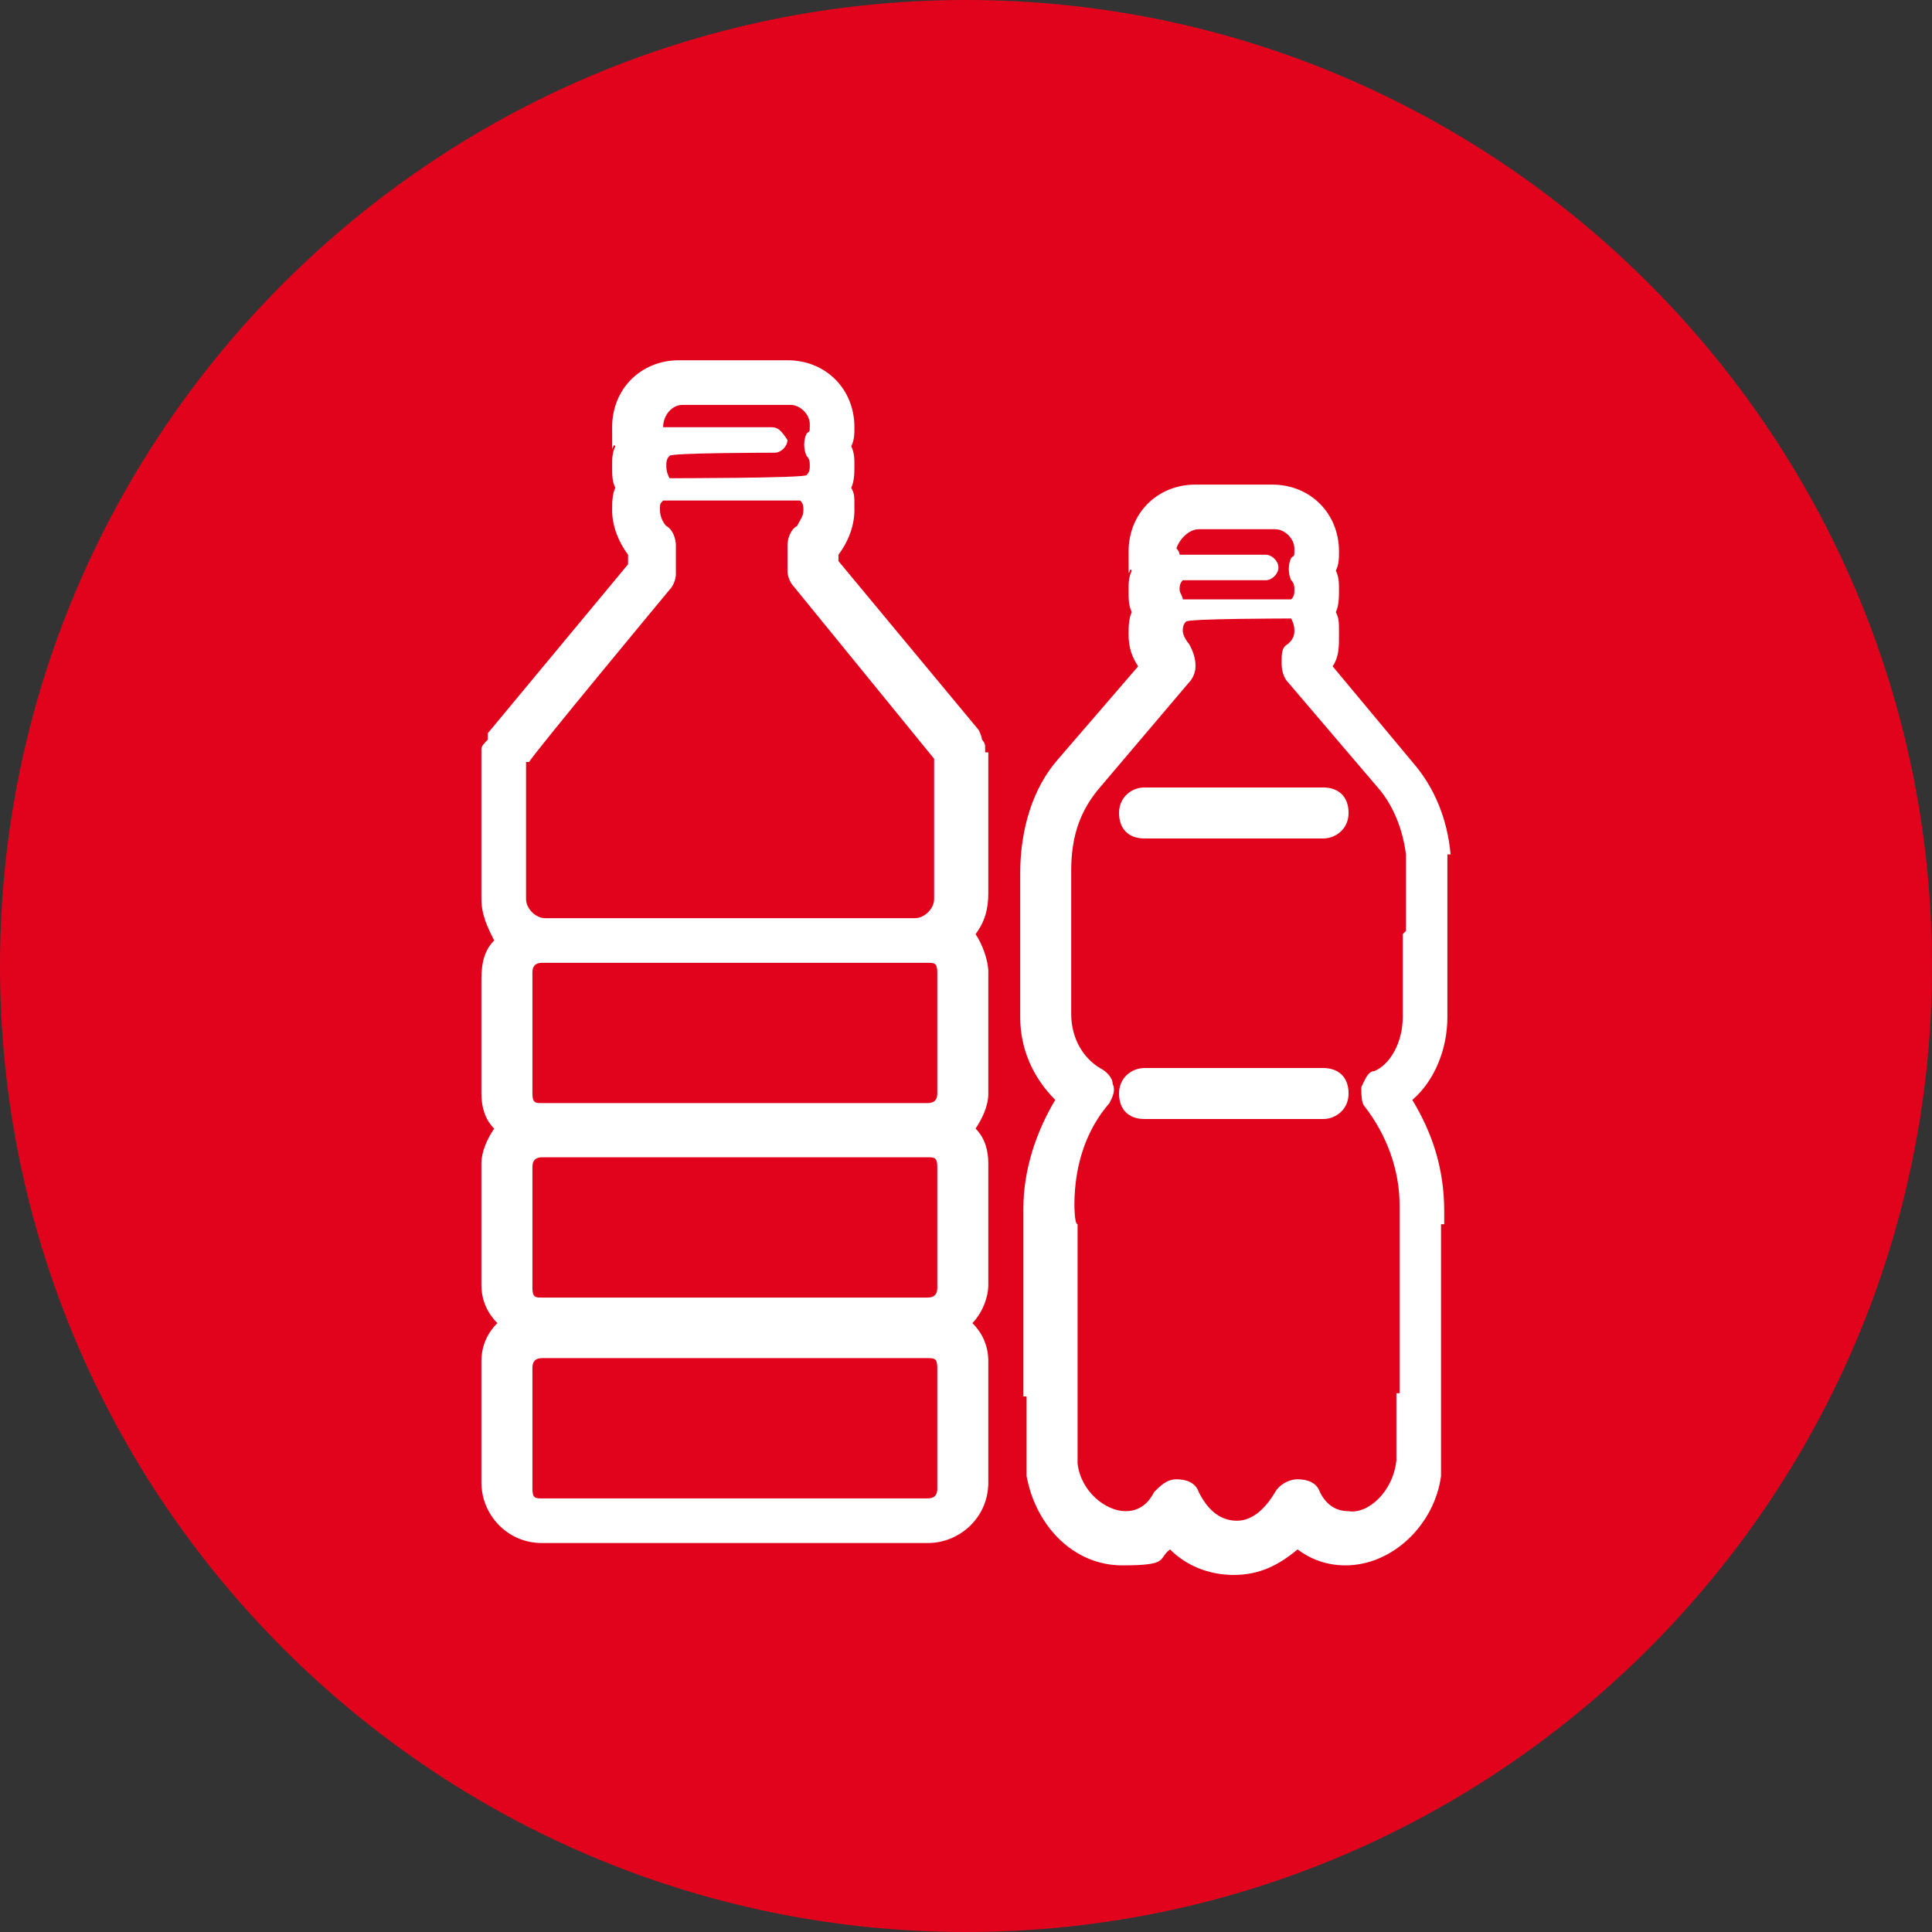
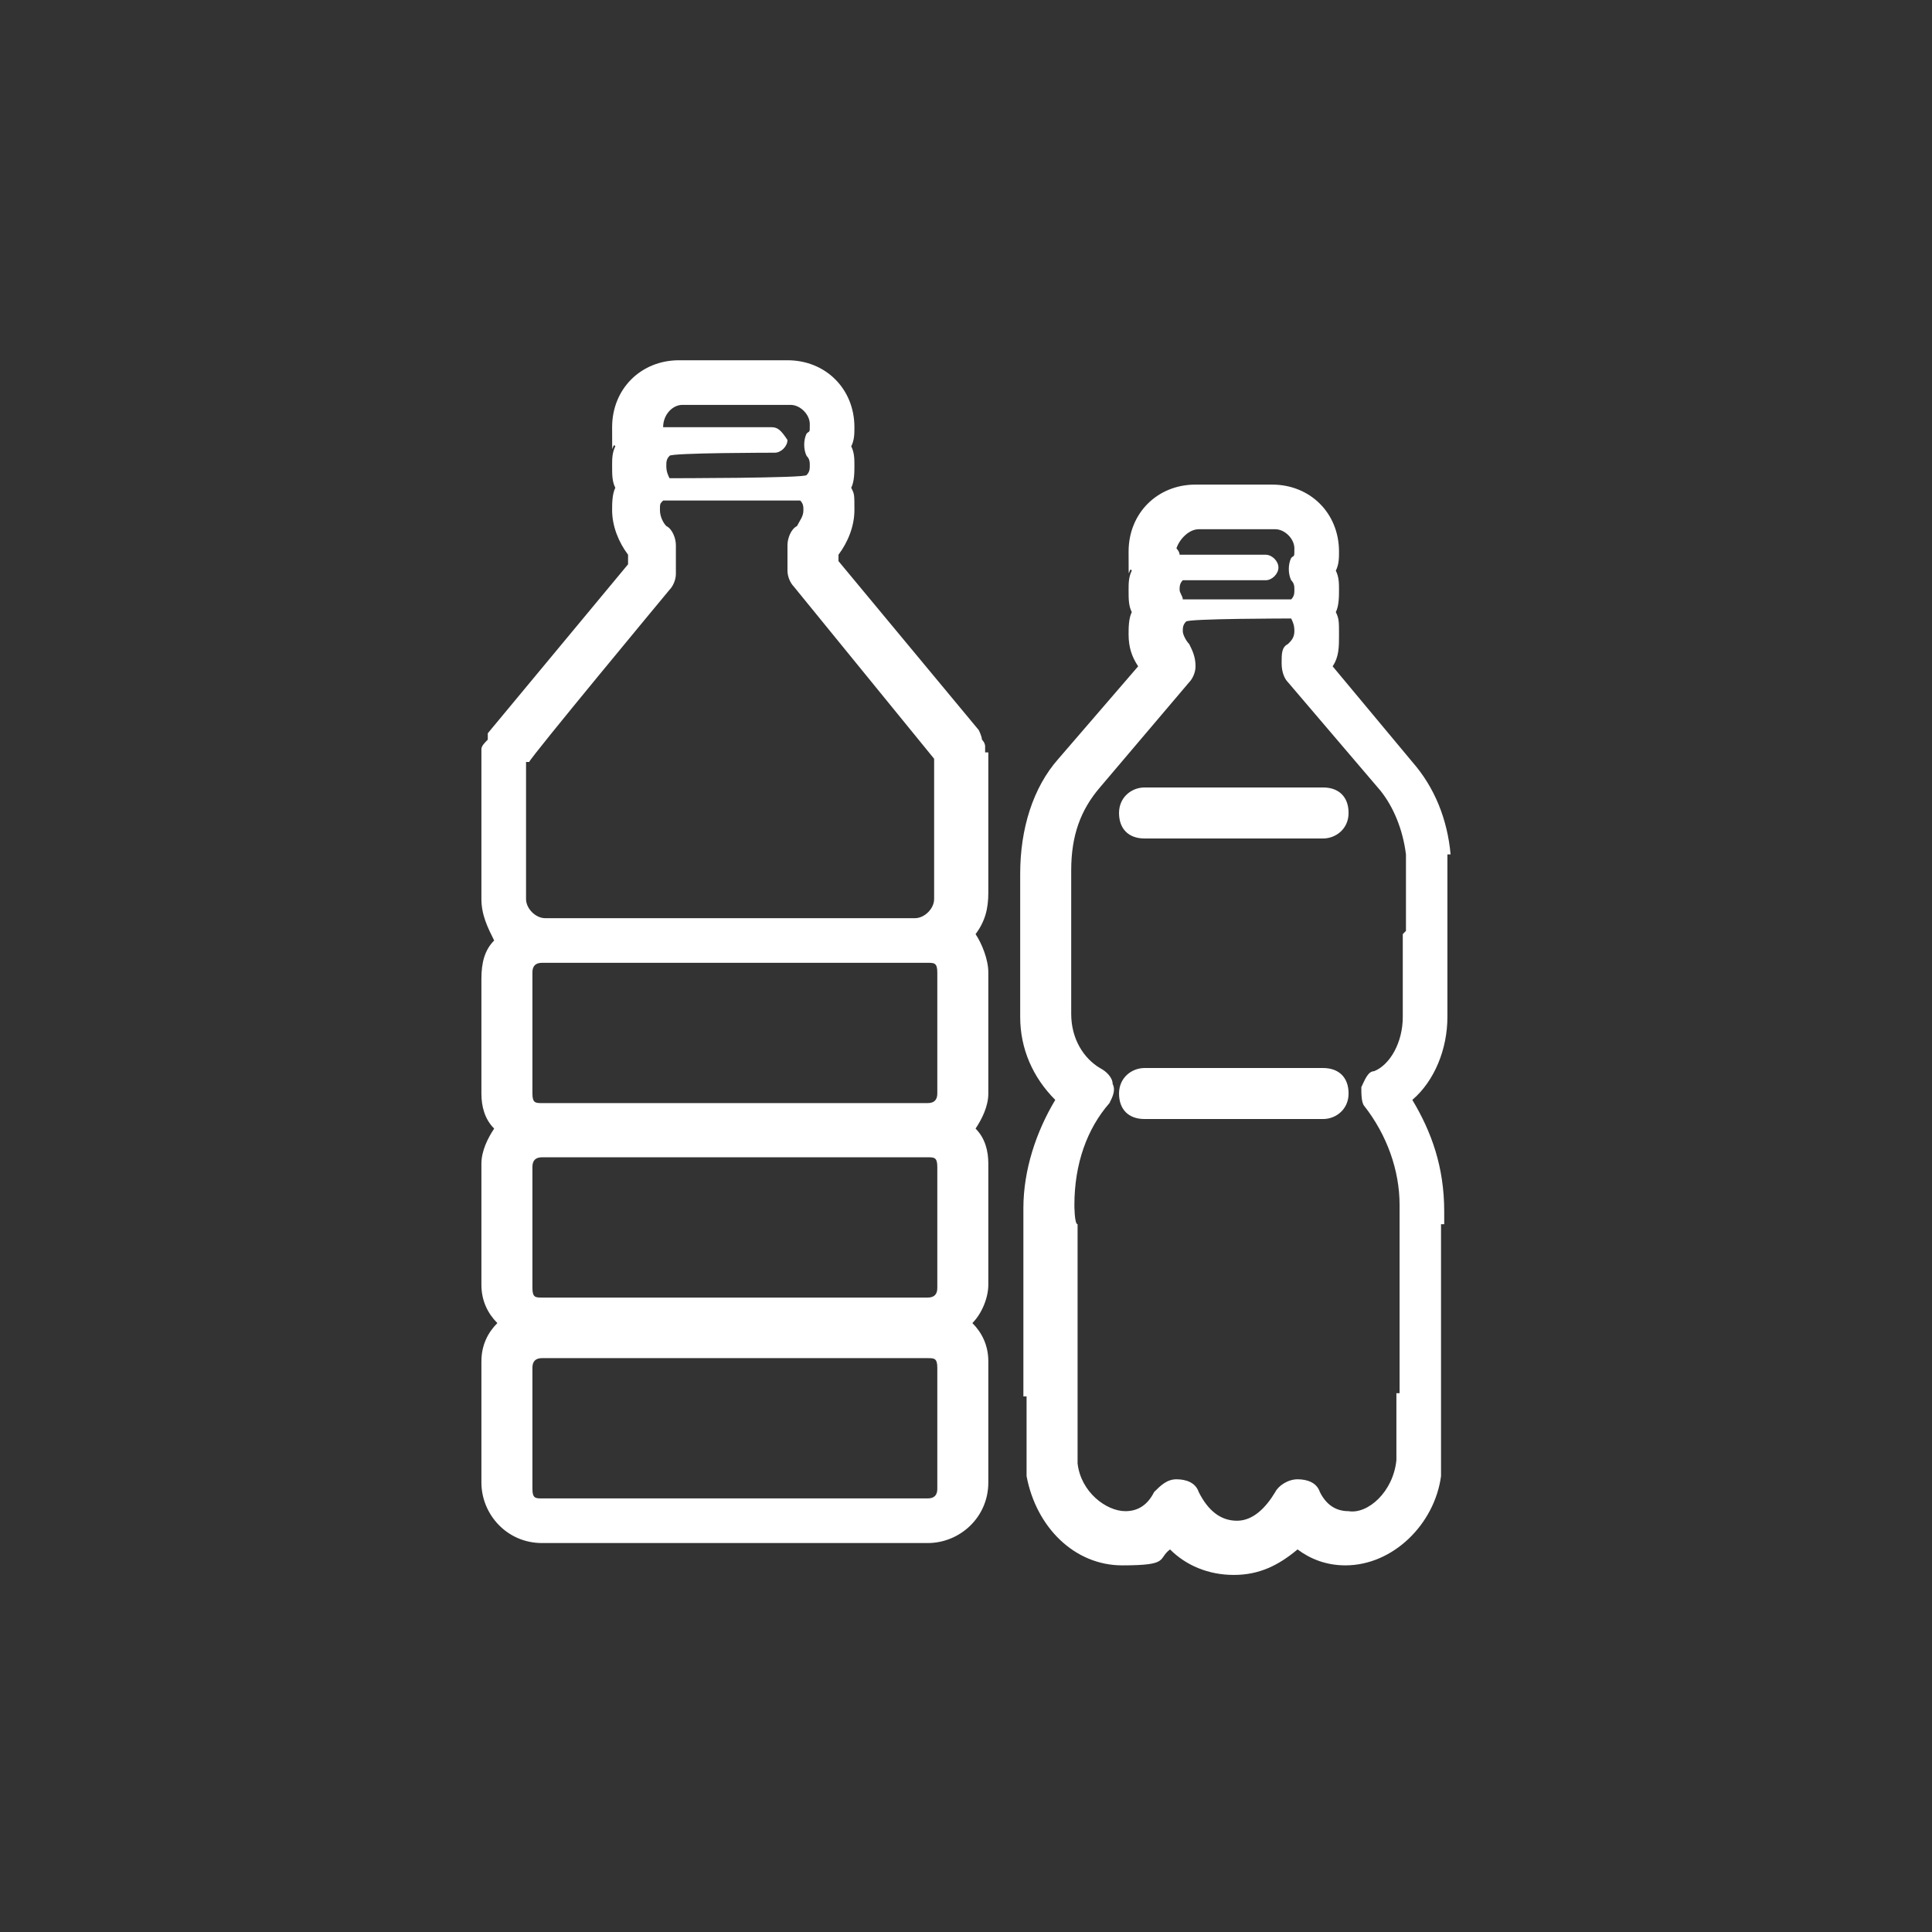
<svg xmlns="http://www.w3.org/2000/svg" version="1.1" viewBox="0 0 60.6 60.6">
  <rect x="0" y="0" width="60.6" height="60.6" fill="#333333" stroke="none" />
  <defs>
    <style>
      .cls-1 {
        fill: #fff;
      }

      .cls-2 {
        fill: #e1031c;
      }
    </style>
  </defs>
  <g>
    <g id="_レイヤー_1" data-name="レイヤー_1">
-       <path class="cls-2" d="M30.3,60.6c16.7,0,30.3-13.6,30.3-30.3S47,0,30.3,0,0,13.6,0,30.3s13.6,30.3,30.3,30.3" />
      <path class="cls-1" d="M44,29.3h0v2.6c0,.8-.4,1.5-.9,1.7-.2,0-.3.3-.4.5,0,.2,0,.5.1.6.7.9,1.1,2,1.1,3.1h0v5.9h-.1v2.1h0c-.1,1-.9,1.7-1.5,1.6-.4,0-.7-.2-.9-.6-.1-.3-.4-.4-.7-.4s-.6.2-.7.4c-.3.5-.7.9-1.2.9s-.9-.3-1.2-.9c-.1-.3-.4-.4-.7-.4h0c-.3,0-.5.2-.7.4-.2.4-.5.6-.9.6-.6,0-1.4-.6-1.5-1.5h0v-2.2h0v-5.3c-.1,0-.1-.6-.1-.6h0c0-1.3.4-2.4,1.1-3.2.1-.2.2-.4.1-.6,0-.2-.2-.4-.4-.5-.5-.3-.9-.9-.9-1.7v-2.6h0v-1.9c0-1.1.3-1.9.9-2.6l2.8-3.3c.1-.1.2-.3.2-.5h0c0-.3-.1-.5-.2-.7-.1-.1-.2-.3-.2-.4s0-.2.1-.3h0c0-.1,3.3-.1,3.3-.1h0c.1.2.1.3.1.4,0,.2-.1.3-.2.4-.2.1-.2.3-.2.6h0c0,.3.1.5.2.6l2.9,3.4c.4.5.7,1.2.8,2v2.4h0ZM37.6,16.6h2.4c.3,0,.6.3.6.6s0,.2-.1.3c-.1.2-.1.5,0,.7.1.1.1.2.1.3s0,.2-.1.3h-3.4c0-.1-.1-.2-.1-.3s0-.2.1-.3h2.6c.2,0,.4-.2.4-.4s-.2-.4-.4-.4h-2.7c0-.1-.1-.2-.1-.2.1-.3.4-.6.7-.6M45.5,26.8c-.1-1.1-.5-2.1-1.2-2.9l-.6.5.6-.5-2.5-3c.2-.3.2-.6.2-1s0-.5-.1-.7c.1-.2.1-.5.1-.7s0-.4-.1-.6c.1-.2.1-.4.1-.6,0-1.2-.9-2.1-2.1-2.1h-2.4c-1.2,0-2.1.9-2.1,2.1s0,.4.1.6c-.1.2-.1.4-.1.6,0,.3,0,.5.1.7-.1.2-.1.5-.1.7,0,.4.1.7.3,1l-2.5,2.9c-.8.9-1.2,2.2-1.2,3.6v1.9h0v2.6c0,1,.4,1.9,1.1,2.6-.6,1-1,2.2-1,3.4h0v.4h0v5.5h.1v2.3h0v.2c.3,1.6,1.5,2.8,3,2.8s1.1-.2,1.5-.5c.5.5,1.2.8,2,.8s1.4-.3,2-.8c.4.3.9.5,1.5.5,1.5,0,2.8-1.3,3-2.8h0v-2.4h0v-5.5h.1v-.4h0c0-1.4-.4-2.5-1-3.5.7-.6,1.1-1.6,1.1-2.6v-2.5h0v-2.6h.1ZM29.4,34.3c0,.2-.1.3-.3.3h-12.1c-.2,0-.3,0-.3-.3v-3.8c0-.2.1-.3.3-.3h12.1c.2,0,.3,0,.3.3v3.8ZM29.4,40.4c0,.2-.1.3-.3.3h-12.1c-.2,0-.3,0-.3-.3v-3.8c0-.2.1-.3.3-.3h12.1c.2,0,.3,0,.3.3v3.8ZM29.4,46.7c0,.2-.1.3-.3.3h-12.1c-.2,0-.3,0-.3-.3v-3.8c0-.2.1-.3.3-.3h12.1c.2,0,.3,0,.3.3v3.8ZM16.6,23.9q0-.1,0,0h0c0-.1,4.4-5.4,4.4-5.4.1-.1.2-.3.2-.5v-.9c0-.2-.1-.5-.3-.6-.1-.1-.2-.3-.2-.5s0-.2.1-.3h4.3c.1.1.1.2.1.3,0,.2-.1.3-.2.5-.2.1-.3.4-.3.6v.8c0,.2.1.4.2.5l4.4,5.4h0v4.4c0,.3-.3.6-.6.6h-11.6c-.3,0-.6-.3-.6-.6v-4.3h.1ZM24.2,13.4h-3.4c0-.4.3-.7.6-.7h3.4c.3,0,.6.3.6.6s0,.2-.1.3c-.1.2-.1.5,0,.7.1.1.1.2.1.3s0,.2-.1.3h0c0,.1-4.3.1-4.3.1h0c-.1-.2-.1-.3-.1-.4s0-.2.1-.3h0c0-.1,3.3-.1,3.3-.1.2,0,.4-.2.4-.4-.2-.3-.3-.4-.5-.4M30.9,23.6h0v-.2h0c0,0,0-.1-.1-.2h0c0-.1-.1-.3-.1-.3l-4.4-5.3v-.2c.3-.4.5-.9.5-1.4s0-.5-.1-.7c.1-.2.1-.5.1-.7s0-.4-.1-.6c.1-.2.1-.4.1-.6,0-1.2-.9-2.1-2.1-2.1h-3.4c-1.2,0-2.1.9-2.1,2.1s0,.4.1.6c-.1.2-.1.4-.1.6,0,.3,0,.5.1.7-.1.2-.1.5-.1.7,0,.5.2,1,.5,1.4v.3l-4.4,5.3v.2c-.1.1-.2.2-.2.3v4.7c0,.5.2.9.4,1.3-.3.3-.4.7-.4,1.2v3.6c0,.4.1.8.4,1.1-.2.3-.4.7-.4,1.1v3.8c0,.5.2.9.5,1.2-.3.3-.5.7-.5,1.2v3.8c0,1,.8,1.9,1.9,1.9h12.1c1,0,1.9-.8,1.9-1.9v-3.8c0-.5-.2-.9-.5-1.2.3-.3.5-.8.5-1.2v-3.8c0-.4-.1-.8-.4-1.1.2-.3.4-.7.4-1.1v-3.8c0-.4-.2-.9-.4-1.2.3-.4.4-.8.4-1.3v-4.4h0ZM41.5,33.5h-5.6c-.4,0-.8.3-.8.8s.3.8.8.8h5.6c.4,0,.8-.3.8-.8s-.3-.8-.8-.8M41.5,24.7h-5.6c-.4,0-.8.3-.8.8s.3.8.8.8h5.6c.4,0,.8-.3.8-.8s-.3-.8-.8-.8" />
    </g>
  </g>
</svg>